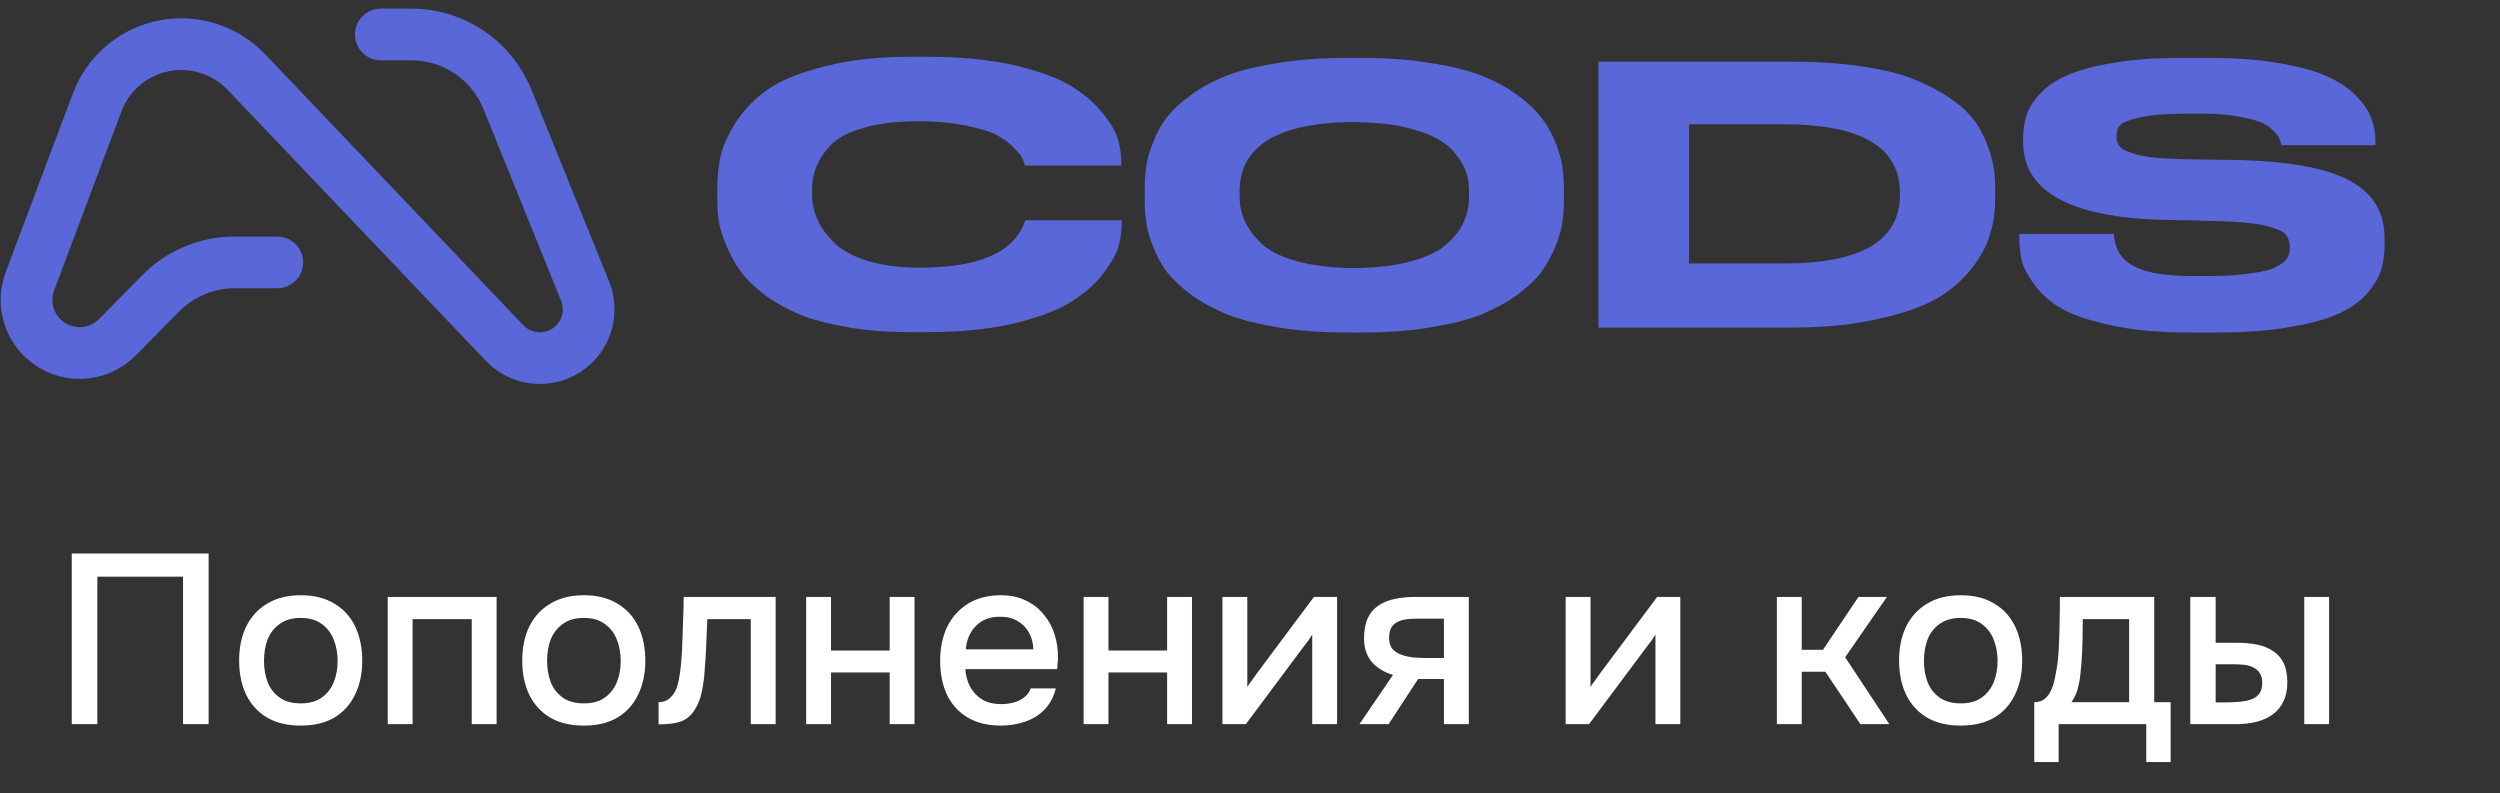
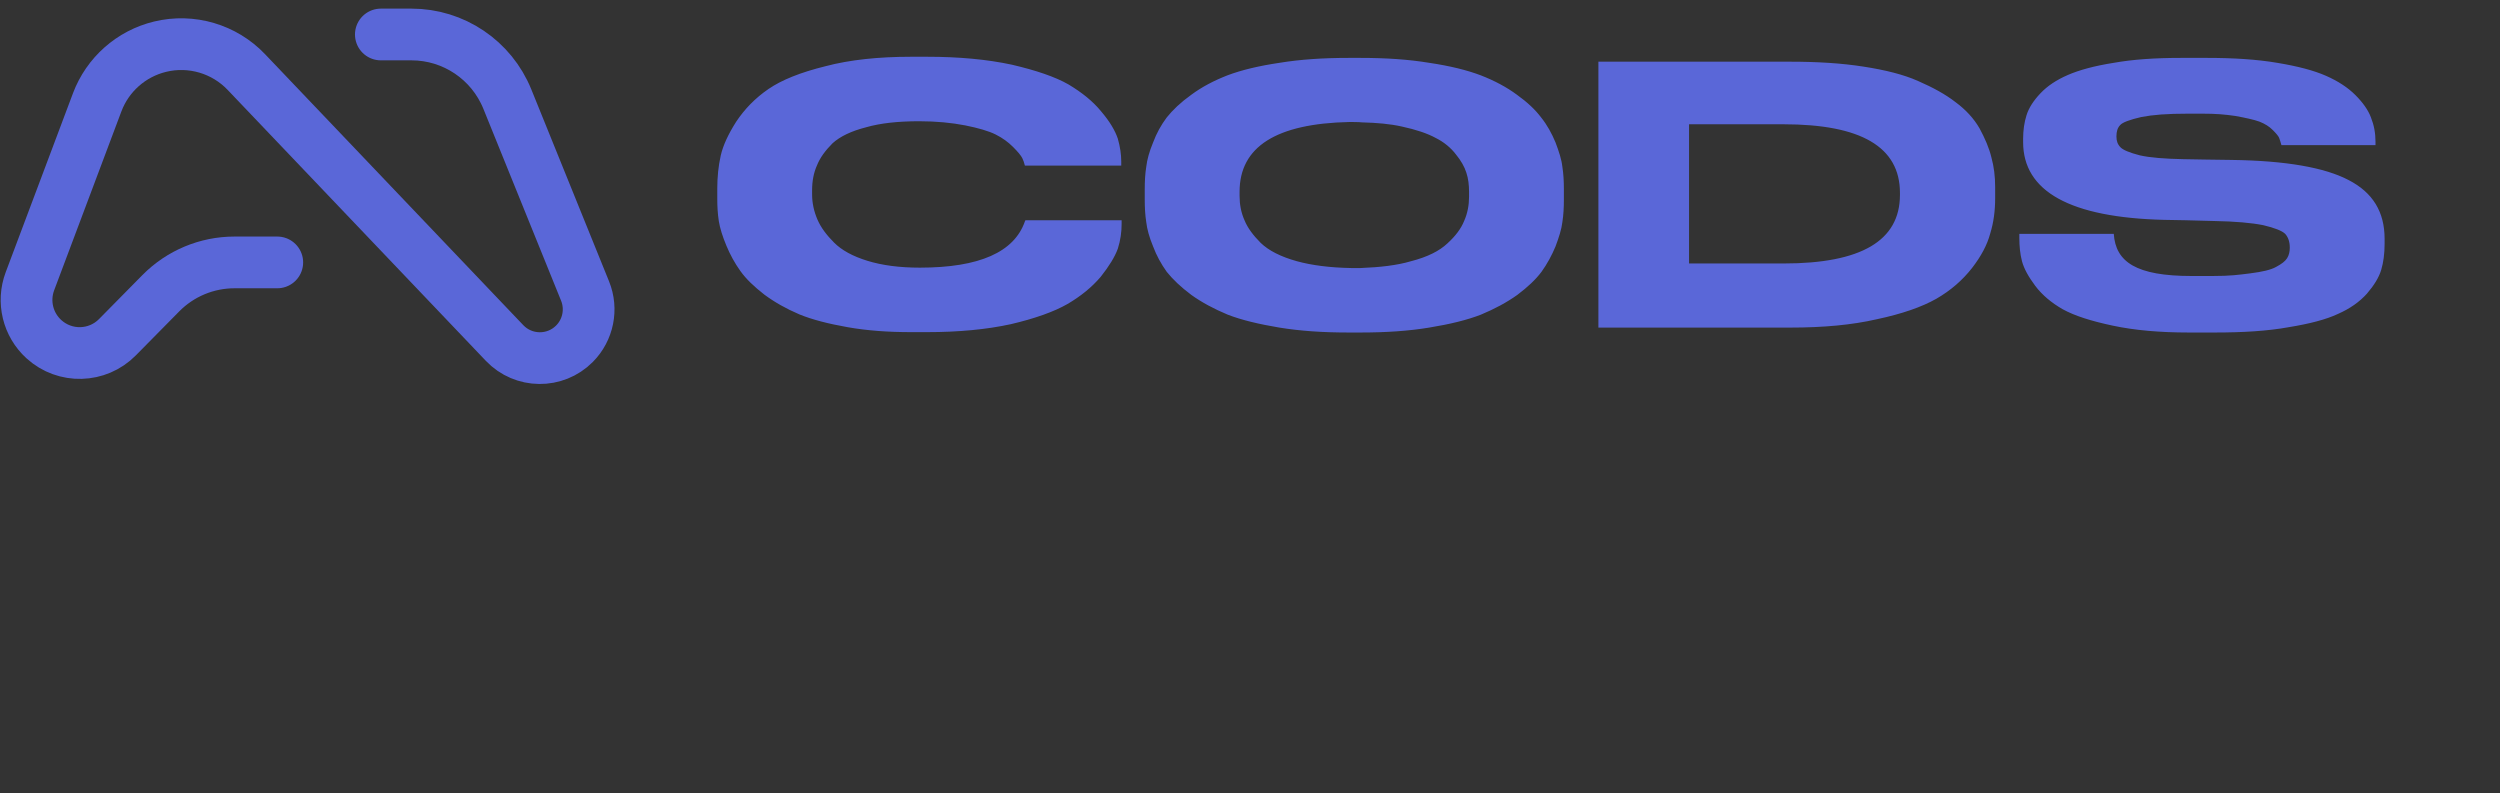
<svg xmlns="http://www.w3.org/2000/svg" width="145" height="46" viewBox="0 0 145 46" fill="none">
  <rect x="0" y="0" width="145" height="46" fill="#333333" stroke="none" />
  <path d="M52.844 19.264C51.502 19.264 50.292 19.176 49.17 18.978C48.048 18.78 47.102 18.538 46.354 18.23C45.584 17.9 44.924 17.526 44.33 17.086C43.736 16.624 43.274 16.184 42.944 15.722C42.614 15.26 42.35 14.776 42.13 14.248C41.91 13.72 41.756 13.236 41.69 12.818C41.624 12.378 41.602 11.96 41.602 11.542V10.926C41.602 10.266 41.668 9.628 41.8 9.034C41.932 8.44 42.24 7.78 42.702 7.054C43.186 6.328 43.802 5.69 44.572 5.162C45.342 4.634 46.442 4.194 47.872 3.842C49.28 3.468 50.952 3.292 52.844 3.292H53.768C55.638 3.292 57.266 3.446 58.696 3.754C60.104 4.084 61.204 4.458 61.974 4.898C62.744 5.36 63.382 5.866 63.866 6.46C64.372 7.054 64.68 7.582 64.834 8.044C64.966 8.506 65.032 8.946 65.032 9.364V9.606H59.444C59.4 9.43 59.356 9.298 59.29 9.166C59.224 9.034 59.048 8.814 58.762 8.528C58.476 8.242 58.146 8 57.75 7.802C57.354 7.604 56.76 7.428 55.99 7.274C55.198 7.12 54.318 7.032 53.306 7.032C52.096 7.032 51.062 7.142 50.226 7.384C49.368 7.604 48.73 7.912 48.29 8.308C47.872 8.726 47.564 9.144 47.388 9.584C47.19 10.024 47.102 10.508 47.102 11.036V11.278C47.102 11.784 47.212 12.268 47.41 12.73C47.608 13.192 47.938 13.632 48.378 14.072C48.818 14.512 49.456 14.864 50.314 15.128C51.172 15.392 52.184 15.524 53.35 15.524C56.804 15.524 58.828 14.622 59.444 12.84C59.466 12.818 59.466 12.796 59.466 12.774H65.054V12.994C65.054 13.456 64.988 13.94 64.834 14.424C64.658 14.908 64.328 15.436 63.844 16.052C63.338 16.646 62.7 17.174 61.908 17.636C61.138 18.076 60.038 18.472 58.63 18.802C57.222 19.11 55.594 19.264 53.768 19.264H52.844ZM78.209 3.358H78.913C80.387 3.358 81.707 3.446 82.895 3.644C84.083 3.82 85.073 4.062 85.887 4.37C86.679 4.678 87.383 5.052 87.977 5.492C88.593 5.932 89.055 6.372 89.385 6.812C89.737 7.252 90.001 7.736 90.221 8.264C90.419 8.792 90.573 9.254 90.617 9.672C90.683 10.09 90.705 10.508 90.705 10.97V11.586C90.705 12.026 90.683 12.466 90.617 12.884C90.573 13.28 90.419 13.764 90.221 14.292C90.001 14.82 89.737 15.304 89.407 15.766C89.077 16.206 88.615 16.646 87.999 17.108C87.383 17.548 86.679 17.922 85.887 18.252C85.095 18.56 84.105 18.802 82.895 19C81.707 19.198 80.387 19.286 78.913 19.286H78.209C76.735 19.286 75.415 19.198 74.205 19C73.017 18.802 72.005 18.56 71.213 18.252C70.421 17.922 69.717 17.548 69.101 17.108C68.485 16.646 68.023 16.206 67.671 15.766C67.341 15.304 67.077 14.82 66.879 14.292C66.659 13.764 66.527 13.28 66.483 12.884C66.417 12.466 66.395 12.026 66.395 11.586V10.97C66.395 10.508 66.417 10.09 66.483 9.672C66.527 9.276 66.659 8.792 66.879 8.264C67.077 7.736 67.341 7.252 67.671 6.812C68.023 6.372 68.485 5.932 69.101 5.492C69.695 5.052 70.399 4.678 71.191 4.37C72.005 4.062 73.017 3.82 74.205 3.644C75.415 3.446 76.735 3.358 78.209 3.358ZM85.205 11.41V11.124C85.205 10.728 85.161 10.354 85.051 10.024C84.941 9.672 84.743 9.32 84.435 8.946C84.149 8.572 83.753 8.242 83.269 8C82.785 7.736 82.125 7.516 81.311 7.34C80.629 7.186 79.859 7.12 79.001 7.098C78.803 7.076 78.407 7.076 78.275 7.076C74.029 7.164 71.895 8.506 71.895 11.124V11.366C71.895 11.85 71.983 12.334 72.181 12.774C72.357 13.214 72.687 13.654 73.127 14.094C73.589 14.534 74.271 14.886 75.217 15.15C76.097 15.392 77.153 15.524 78.363 15.546C78.473 15.546 78.737 15.546 78.913 15.546C80.035 15.502 81.025 15.392 81.839 15.15C82.785 14.908 83.489 14.556 83.951 14.116C84.413 13.698 84.743 13.258 84.919 12.818C85.117 12.378 85.205 11.894 85.205 11.41ZM92.707 3.578H103.839C105.401 3.578 106.831 3.666 108.085 3.864C109.361 4.062 110.417 4.326 111.253 4.7C112.111 5.074 112.837 5.47 113.431 5.932C114.025 6.372 114.487 6.878 114.817 7.45C115.125 8.022 115.367 8.572 115.499 9.122C115.653 9.672 115.719 10.244 115.719 10.86V11.498C115.719 12.224 115.631 12.906 115.433 13.544C115.257 14.204 114.905 14.864 114.377 15.546C113.827 16.25 113.145 16.844 112.309 17.328C111.451 17.812 110.307 18.208 108.855 18.516C107.425 18.846 105.753 19 103.861 19H92.707V3.578ZM97.965 7.208V15.282H103.443C107.953 15.282 110.197 13.962 110.197 11.3V11.19C110.197 8.528 107.953 7.208 103.443 7.208H97.965ZM126.933 19.286C125.261 19.286 123.787 19.154 122.555 18.89C121.301 18.626 120.333 18.318 119.651 17.944C118.991 17.57 118.441 17.108 118.045 16.58C117.649 16.052 117.385 15.568 117.275 15.15C117.165 14.732 117.121 14.27 117.121 13.786V13.566H122.599C122.709 15.194 123.897 16.008 127.109 16.008H128.319C129.375 16.008 129.815 15.942 130.519 15.854C131.201 15.766 131.707 15.656 132.015 15.48C132.345 15.304 132.543 15.15 132.653 14.974C132.763 14.798 132.807 14.6 132.807 14.358C132.807 14.028 132.719 13.764 132.543 13.566C132.367 13.39 131.927 13.214 131.267 13.06C130.607 12.928 129.661 12.84 128.407 12.818L126.757 12.774L125.525 12.752C120.069 12.62 117.341 11.102 117.341 8.242V8.044C117.341 7.56 117.407 7.098 117.539 6.68C117.671 6.262 117.935 5.844 118.353 5.404C118.749 4.986 119.277 4.634 119.937 4.348C120.597 4.062 121.477 3.82 122.599 3.644C123.699 3.446 124.997 3.358 126.471 3.358H128.033C129.551 3.358 130.915 3.446 132.081 3.644C133.269 3.842 134.193 4.084 134.897 4.392C135.601 4.7 136.173 5.074 136.613 5.514C137.053 5.954 137.361 6.394 137.515 6.812C137.691 7.252 137.779 7.714 137.779 8.22V8.418H132.323C132.279 8.264 132.235 8.11 132.191 8C132.147 7.89 132.015 7.736 131.817 7.538C131.619 7.34 131.377 7.186 131.047 7.054C130.739 6.944 130.255 6.834 129.639 6.724C129.023 6.636 128.539 6.592 127.703 6.592H126.933C125.657 6.592 124.865 6.658 124.183 6.79C123.523 6.944 123.105 7.098 122.973 7.252C122.819 7.406 122.753 7.626 122.753 7.912C122.753 8.176 122.819 8.374 122.995 8.55C123.149 8.704 123.523 8.858 124.117 9.012C124.711 9.144 125.547 9.21 126.625 9.232L127.857 9.254L129.441 9.276C132.587 9.32 134.831 9.716 136.217 10.442C137.625 11.168 138.307 12.29 138.307 13.852V14.138C138.307 14.71 138.241 15.216 138.109 15.656C137.977 16.096 137.691 16.558 137.273 17.042C136.855 17.504 136.305 17.9 135.601 18.208C134.897 18.538 133.951 18.78 132.741 18.978C131.531 19.198 130.101 19.286 128.473 19.286H126.933Z" fill="#5A67D8" />
-   <path d="M4.162 42V32.102H12.1V42H10.616V33.446H5.646V42H4.162ZM17.44 42.084C16.674 42.084 16.026 41.93 15.494 41.622C14.962 41.305 14.556 40.861 14.276 40.292C14.005 39.723 13.87 39.065 13.87 38.318C13.87 37.562 14.005 36.904 14.276 36.344C14.556 35.775 14.962 35.331 15.494 35.014C16.026 34.687 16.679 34.524 17.454 34.524C18.219 34.524 18.868 34.687 19.4 35.014C19.932 35.331 20.333 35.775 20.604 36.344C20.874 36.913 21.01 37.576 21.01 38.332C21.01 39.069 20.87 39.723 20.59 40.292C20.319 40.861 19.918 41.305 19.386 41.622C18.863 41.93 18.214 42.084 17.44 42.084ZM17.44 40.796C17.944 40.796 18.35 40.684 18.658 40.46C18.975 40.236 19.208 39.937 19.358 39.564C19.507 39.191 19.582 38.78 19.582 38.332C19.582 37.884 19.507 37.473 19.358 37.1C19.208 36.717 18.975 36.414 18.658 36.19C18.35 35.957 17.944 35.84 17.44 35.84C16.945 35.84 16.539 35.957 16.222 36.19C15.904 36.414 15.671 36.713 15.522 37.086C15.382 37.459 15.312 37.875 15.312 38.332C15.312 38.78 15.382 39.191 15.522 39.564C15.671 39.937 15.904 40.236 16.222 40.46C16.539 40.684 16.945 40.796 17.44 40.796ZM22.489 42V34.622H28.803V42H27.361V35.91H23.931V42H22.489ZM33.859 42.084C33.094 42.084 32.446 41.93 31.913 41.622C31.381 41.305 30.976 40.861 30.695 40.292C30.425 39.723 30.29 39.065 30.29 38.318C30.29 37.562 30.425 36.904 30.695 36.344C30.976 35.775 31.381 35.331 31.913 35.014C32.446 34.687 33.099 34.524 33.873 34.524C34.639 34.524 35.288 34.687 35.819 35.014C36.352 35.331 36.753 35.775 37.023 36.344C37.294 36.913 37.429 37.576 37.429 38.332C37.429 39.069 37.289 39.723 37.01 40.292C36.739 40.861 36.337 41.305 35.806 41.622C35.283 41.93 34.634 42.084 33.859 42.084ZM33.859 40.796C34.364 40.796 34.77 40.684 35.078 40.46C35.395 40.236 35.628 39.937 35.778 39.564C35.927 39.191 36.002 38.78 36.002 38.332C36.002 37.884 35.927 37.473 35.778 37.1C35.628 36.717 35.395 36.414 35.078 36.19C34.77 35.957 34.364 35.84 33.859 35.84C33.365 35.84 32.959 35.957 32.642 36.19C32.324 36.414 32.091 36.713 31.942 37.086C31.802 37.459 31.732 37.875 31.732 38.332C31.732 38.78 31.802 39.191 31.942 39.564C32.091 39.937 32.324 40.236 32.642 40.46C32.959 40.684 33.365 40.796 33.859 40.796ZM38.197 42.014V40.726C38.393 40.726 38.561 40.684 38.701 40.6C38.85 40.507 38.981 40.376 39.093 40.208C39.214 40.021 39.308 39.76 39.373 39.424C39.438 39.088 39.485 38.738 39.513 38.374C39.55 37.935 39.574 37.501 39.583 37.072C39.602 36.643 39.616 36.223 39.625 35.812C39.644 35.401 39.653 35.005 39.653 34.622H44.987V42H43.545V35.91H41.025C41.016 36.218 41.002 36.54 40.983 36.876C40.974 37.212 40.96 37.548 40.941 37.884C40.922 38.211 40.899 38.537 40.871 38.864C40.852 39.237 40.801 39.634 40.717 40.054C40.642 40.474 40.498 40.852 40.283 41.188C40.068 41.515 39.802 41.734 39.485 41.846C39.177 41.958 38.748 42.014 38.197 42.014ZM46.757 42V34.622H48.199V37.73H51.601V34.622H53.043V42H51.601V39.004H48.199V42H46.757ZM58.058 42.084C57.283 42.084 56.634 41.925 56.112 41.608C55.589 41.291 55.192 40.852 54.922 40.292C54.66 39.723 54.53 39.069 54.53 38.332C54.53 37.585 54.665 36.927 54.936 36.358C55.216 35.789 55.617 35.341 56.14 35.014C56.672 34.687 57.311 34.524 58.058 34.524C58.608 34.524 59.089 34.627 59.5 34.832C59.92 35.028 60.27 35.303 60.55 35.658C60.839 36.003 61.049 36.395 61.18 36.834C61.31 37.273 61.371 37.735 61.362 38.22C61.352 38.323 61.343 38.421 61.334 38.514C61.334 38.607 61.329 38.705 61.32 38.808H55.986C56.014 39.181 56.107 39.522 56.266 39.83C56.434 40.138 56.667 40.385 56.966 40.572C57.264 40.749 57.633 40.838 58.072 40.838C58.314 40.838 58.548 40.81 58.772 40.754C59.005 40.689 59.21 40.591 59.388 40.46C59.574 40.32 59.705 40.143 59.78 39.928H61.236C61.114 40.423 60.895 40.833 60.578 41.16C60.27 41.477 59.892 41.711 59.444 41.86C59.005 42.009 58.543 42.084 58.058 42.084ZM56.014 37.66H59.934C59.924 37.296 59.84 36.974 59.682 36.694C59.523 36.405 59.304 36.181 59.024 36.022C58.744 35.854 58.408 35.77 58.016 35.77C57.586 35.77 57.227 35.859 56.938 36.036C56.658 36.213 56.438 36.447 56.28 36.736C56.13 37.016 56.042 37.324 56.014 37.66ZM62.849 42V34.622H64.291V37.73H67.693V34.622H69.135V42H67.693V39.004H64.291V42H62.849ZM70.901 42V34.622H72.344V39.844C72.409 39.732 72.493 39.611 72.596 39.48C72.698 39.34 72.778 39.228 72.834 39.144L76.207 34.622H77.552V42H76.109V36.806C76.035 36.927 75.956 37.049 75.871 37.17C75.787 37.282 75.708 37.385 75.633 37.478L72.26 42H70.901ZM78.848 42L80.794 39.144C80.28 38.995 79.87 38.743 79.562 38.388C79.263 38.033 79.114 37.581 79.114 37.03C79.114 36.563 79.184 36.176 79.324 35.868C79.464 35.56 79.664 35.317 79.926 35.14C80.187 34.953 80.495 34.823 80.85 34.748C81.214 34.664 81.615 34.622 82.054 34.622H85.19V42H83.748V39.382H82.25L80.542 42H78.848ZM82.81 38.164H83.748V35.882H82.222C81.97 35.882 81.741 35.896 81.536 35.924C81.34 35.952 81.167 36.008 81.018 36.092C80.878 36.167 80.766 36.279 80.682 36.428C80.607 36.568 80.57 36.759 80.57 37.002C80.57 37.273 80.635 37.487 80.766 37.646C80.906 37.795 81.083 37.907 81.298 37.982C81.512 38.057 81.75 38.108 82.012 38.136C82.282 38.155 82.548 38.164 82.81 38.164ZM90.808 42V34.622H92.25V39.844C92.315 39.732 92.399 39.611 92.502 39.48C92.604 39.34 92.684 39.228 92.74 39.144L96.114 34.622H97.458V42H96.016V36.806C95.941 36.927 95.862 37.049 95.778 37.17C95.694 37.282 95.614 37.385 95.54 37.478L92.166 42H90.808ZM103.058 42V34.622H104.5V37.688H105.732L107.79 34.622H109.442L107.02 38.122L109.582 42H107.902L105.872 38.962H104.5V42H103.058ZM113.717 42.084C112.952 42.084 112.303 41.93 111.771 41.622C111.239 41.305 110.833 40.861 110.553 40.292C110.282 39.723 110.147 39.065 110.147 38.318C110.147 37.562 110.282 36.904 110.553 36.344C110.833 35.775 111.239 35.331 111.771 35.014C112.303 34.687 112.956 34.524 113.731 34.524C114.496 34.524 115.145 34.687 115.677 35.014C116.209 35.331 116.61 35.775 116.881 36.344C117.152 36.913 117.287 37.576 117.287 38.332C117.287 39.069 117.147 39.723 116.867 40.292C116.596 40.861 116.195 41.305 115.663 41.622C115.14 41.93 114.492 42.084 113.717 42.084ZM113.717 40.796C114.221 40.796 114.627 40.684 114.935 40.46C115.252 40.236 115.486 39.937 115.635 39.564C115.784 39.191 115.859 38.78 115.859 38.332C115.859 37.884 115.784 37.473 115.635 37.1C115.486 36.717 115.252 36.414 114.935 36.19C114.627 35.957 114.221 35.84 113.717 35.84C113.222 35.84 112.816 35.957 112.499 36.19C112.182 36.414 111.948 36.713 111.799 37.086C111.659 37.459 111.589 37.875 111.589 38.332C111.589 38.78 111.659 39.191 111.799 39.564C111.948 39.937 112.182 40.236 112.499 40.46C112.816 40.684 113.222 40.796 113.717 40.796ZM117.987 44.198V40.726C118.248 40.726 118.458 40.656 118.617 40.516C118.775 40.376 118.901 40.194 118.995 39.97C119.088 39.746 119.158 39.499 119.205 39.228C119.261 38.948 119.307 38.677 119.345 38.416C119.391 37.996 119.419 37.571 119.429 37.142C119.447 36.703 119.457 36.339 119.457 36.05C119.466 35.817 119.471 35.583 119.471 35.35C119.471 35.107 119.471 34.865 119.471 34.622H124.945V40.726H125.897V44.198H124.483V42H119.401V44.198H117.987ZM120.143 40.726H123.489V35.91H120.801C120.801 36.274 120.796 36.675 120.787 37.114C120.777 37.553 120.759 37.968 120.731 38.36C120.712 38.584 120.689 38.836 120.661 39.116C120.633 39.396 120.581 39.676 120.507 39.956C120.432 40.236 120.311 40.493 120.143 40.726ZM127.038 42V34.622H128.508V37.282H129.754C130.193 37.282 130.59 37.319 130.944 37.394C131.299 37.469 131.602 37.595 131.854 37.772C132.116 37.94 132.316 38.173 132.456 38.472C132.596 38.761 132.666 39.13 132.666 39.578C132.666 40.007 132.587 40.381 132.428 40.698C132.279 41.006 132.069 41.258 131.798 41.454C131.528 41.641 131.21 41.781 130.846 41.874C130.492 41.958 130.109 42 129.698 42H127.038ZM128.508 40.74H128.956C129.255 40.74 129.535 40.731 129.796 40.712C130.067 40.693 130.305 40.651 130.51 40.586C130.725 40.521 130.893 40.413 131.014 40.264C131.145 40.105 131.21 39.891 131.21 39.62C131.21 39.368 131.159 39.172 131.056 39.032C130.963 38.883 130.832 38.771 130.664 38.696C130.506 38.621 130.328 38.575 130.132 38.556C129.936 38.537 129.74 38.528 129.544 38.528H128.508V40.74ZM133.646 42V34.622H135.088V42H133.646Z" fill="white" />
  <path d="M16.082 15.22H13.6C11.994 15.22 10.456 15.864 9.328 17.007L6.811 19.559C5.652 20.734 3.772 20.786 2.55 19.677V19.677C1.614 18.828 1.292 17.495 1.736 16.313L5.635 5.939C6.242 4.323 7.61 3.113 9.288 2.707V2.707C11.097 2.27 13.003 2.83 14.287 4.177L29.265 19.894C30.364 21.047 32.198 21.066 33.321 19.935V19.935C34.118 19.131 34.359 17.93 33.934 16.88L29.426 5.748C28.508 3.482 26.309 2 23.865 2H22.089" stroke="#5A67D8" stroke-width="3" stroke-linecap="round" />
</svg>